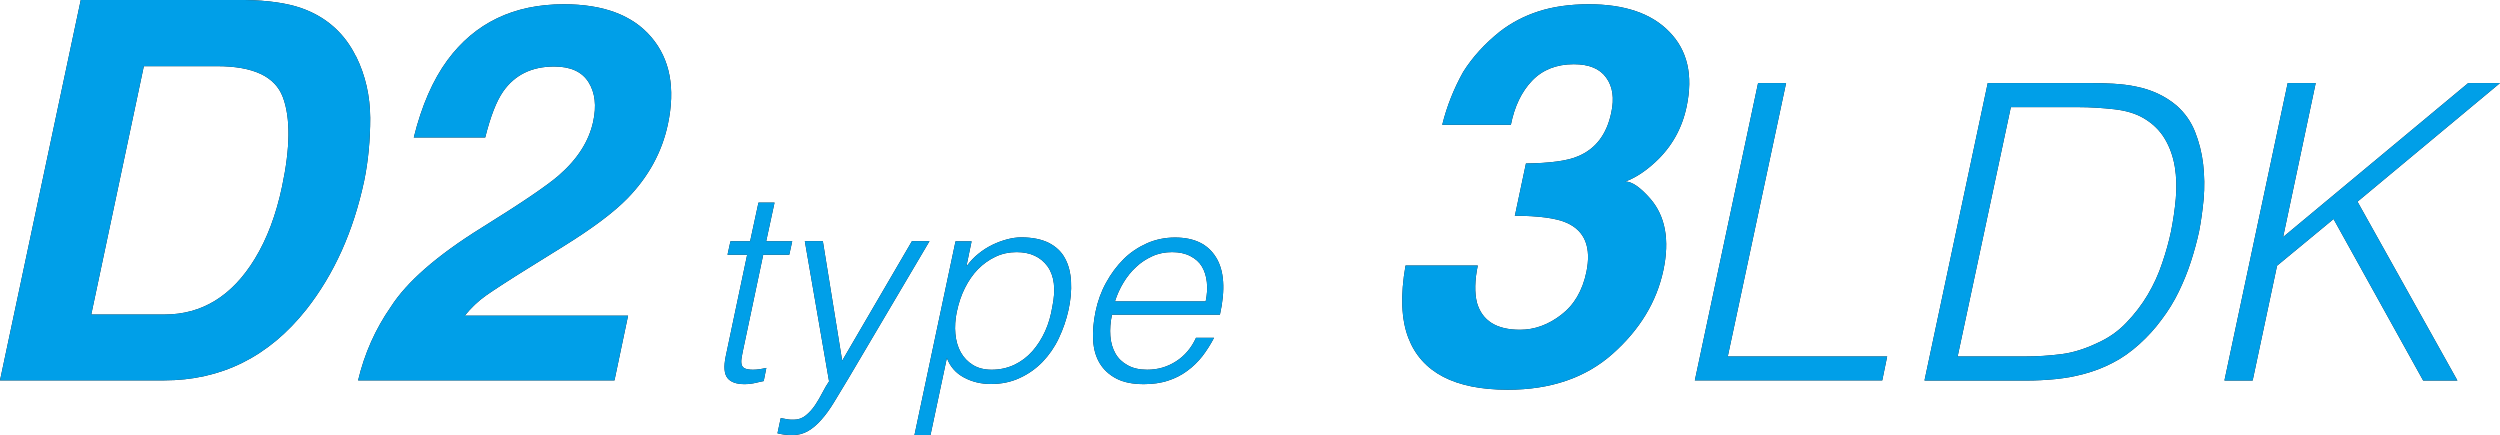
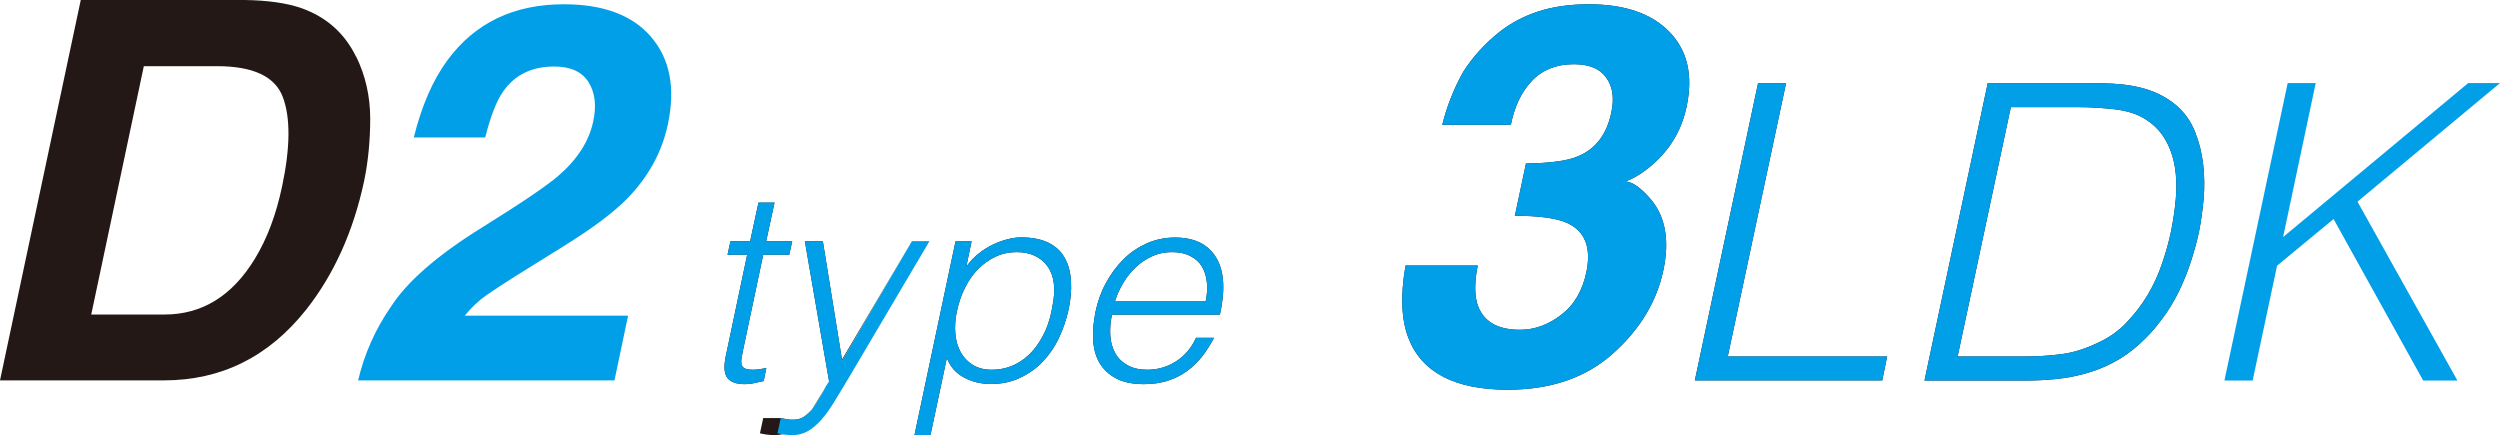
<svg xmlns="http://www.w3.org/2000/svg" id="_レイヤー_2" data-name="レイヤー 2" viewBox="0 0 152.61 26.57">
  <defs>
    <style>
      .cls-1 {
        fill: #009fe8;
      }

      .cls-2 {
        fill: #231815;
      }
    </style>
  </defs>
  <g id="_文字" data-name="文字">
    <g>
      <g>
        <path class="cls-2" d="m21.74,3.45c.57,1.16.85,2.41.86,3.75,0,1.34-.12,2.63-.37,3.84-.66,3.09-1.84,5.7-3.53,7.85-2.29,2.89-5.19,4.33-8.7,4.33H0L4.93,0h10c1.43.02,2.59.19,3.48.5,1.51.54,2.62,1.52,3.32,2.95Zm-4.52,7.93c.5-2.36.52-4.18.05-5.44-.47-1.27-1.81-1.9-4.02-1.9h-4.47l-3.21,15.16h4.47c2.29,0,4.13-1.13,5.51-3.39.76-1.24,1.31-2.72,1.67-4.43Z" />
-         <path class="cls-2" d="m30.71,5.59c-.41.59-.77,1.52-1.09,2.8h-4.36c.48-1.94,1.17-3.51,2.05-4.71,1.68-2.28,4.05-3.42,7.11-3.42,2.42,0,4.2.67,5.34,2.01s1.48,3.11,1.01,5.32c-.36,1.69-1.18,3.19-2.46,4.51-.85.87-2.15,1.84-3.89,2.92l-2.06,1.28c-1.29.8-2.18,1.38-2.68,1.73s-.93.77-1.31,1.24h9.97l-.83,3.95h-15.65c.39-1.64,1.06-3.14,2-4.49.97-1.52,2.82-3.14,5.56-4.84,2.38-1.48,3.95-2.54,4.69-3.18,1.15-1,1.84-2.09,2.1-3.28.21-.97.12-1.77-.28-2.41-.4-.64-1.1-.96-2.1-.96-1.37,0-2.41.51-3.12,1.53Z" />
        <path class="cls-2" d="m46.63,23.26c-.12.02-.29.06-.5.11s-.44.08-.68.08c-.49,0-.84-.12-1.04-.37-.2-.25-.24-.69-.11-1.32l1.31-6.21h-1.2l.18-.82h1.2l.51-2.36h.98l-.51,2.36h1.59l-.18.82h-1.59l-1.23,5.82c-.04.21-.08.39-.1.54-.02.15-.01.28.02.38.04.1.11.17.21.21.1.04.26.07.47.07.13,0,.27-.01.4-.03.14-.02.28-.05.42-.08l-.16.8Z" />
-         <path class="cls-2" d="m47.65,25.52c.12.02.25.04.39.07s.28.03.42.03c.27,0,.52-.09.73-.26.21-.17.4-.38.57-.63.16-.24.31-.5.45-.77s.27-.49.4-.68l-1.48-8.56h1.1l1.18,7.3,4.26-7.3h1.07l-4.95,8.38c-.32.54-.61,1.02-.87,1.44-.26.43-.52.79-.79,1.09-.26.3-.54.53-.82.69-.28.16-.6.24-.93.24-.18,0-.34-.01-.5-.03-.16-.02-.3-.05-.42-.08l.2-.93Z" />
+         <path class="cls-2" d="m47.65,25.52c.12.02.25.04.39.07s.28.03.42.03c.27,0,.52-.09.73-.26.21-.17.4-.38.57-.63.16-.24.31-.5.45-.77s.27-.49.4-.68l-1.48-8.56h1.1l1.18,7.3,4.26-7.3l-4.95,8.38c-.32.54-.61,1.02-.87,1.44-.26.43-.52.79-.79,1.09-.26.3-.54.53-.82.69-.28.16-.6.24-.93.24-.18,0-.34-.01-.5-.03-.16-.02-.3-.05-.42-.08l.2-.93Z" />
        <path class="cls-2" d="m56.8,26.57h-.98l2.51-11.84h.98l-.31,1.49h.03c.2-.27.43-.52.71-.74.27-.22.56-.4.85-.54.29-.14.59-.25.89-.33.3-.08.59-.12.86-.12.69,0,1.25.12,1.69.34.44.23.77.54.98.94.22.4.34.87.37,1.42s-.02,1.13-.16,1.75c-.13.59-.33,1.16-.59,1.71-.26.55-.59,1.02-.99,1.44-.4.41-.86.74-1.39.98-.53.25-1.12.37-1.76.37-.6,0-1.15-.13-1.65-.4-.5-.27-.84-.66-1.04-1.19l-1,4.71Zm1.61-7.56c-.1.48-.13.94-.09,1.37.04.43.15.81.33,1.13.18.32.43.58.74.77.31.19.69.29,1.14.29.5,0,.96-.1,1.39-.3.42-.2.79-.48,1.1-.83.31-.35.57-.76.78-1.22.21-.46.35-.96.44-1.5.22-1.07.12-1.89-.3-2.47-.42-.57-1.05-.86-1.88-.86-.46,0-.89.09-1.29.28-.4.19-.75.44-1.07.76-.31.32-.58.71-.8,1.15-.22.44-.38.92-.49,1.44Z" />
        <path class="cls-2" d="m67.88,19.21c-.1.46-.13.89-.1,1.3.03.41.14.77.31,1.07.17.3.42.54.75.72.32.18.72.27,1.19.27.65,0,1.23-.17,1.76-.51.53-.34.94-.82,1.22-1.44h1.1c-.21.4-.45.78-.71,1.12-.27.34-.58.65-.93.9-.35.26-.74.46-1.18.6-.44.14-.92.21-1.46.21-.68,0-1.24-.11-1.68-.34s-.78-.54-1.02-.94c-.24-.4-.37-.87-.4-1.41-.03-.54.02-1.12.15-1.75.13-.62.34-1.21.64-1.75.3-.55.65-1.02,1.07-1.44s.9-.73,1.43-.97c.53-.23,1.1-.35,1.71-.35,1.17,0,2,.4,2.5,1.21.5.8.58,1.97.24,3.5h-6.59Zm5.72-.82c.09-.42.11-.81.07-1.17-.04-.37-.14-.68-.3-.95-.16-.27-.4-.48-.71-.64-.31-.16-.68-.24-1.11-.24s-.84.08-1.21.25-.7.38-.99.66c-.3.27-.55.59-.77.95s-.39.74-.52,1.15h5.54Z" />
        <path class="cls-2" d="m92.47,13.19l.68-3.21c1.47-.02,2.52-.16,3.15-.43,1.09-.44,1.78-1.33,2.06-2.68.19-.87.09-1.58-.31-2.13-.39-.55-1.05-.82-1.98-.82-1.06,0-1.91.34-2.55,1.01-.64.67-1.07,1.57-1.29,2.69h-4.19c.28-1.13.71-2.21,1.28-3.23.56-.89,1.31-1.72,2.25-2.47.7-.54,1.49-.95,2.36-1.23.87-.28,1.89-.43,3.06-.43,2.18,0,3.83.56,4.92,1.69,1.1,1.13,1.45,2.64,1.05,4.55-.28,1.34-.92,2.48-1.92,3.4-.63.58-1.24.97-1.83,1.18.41,0,.92.35,1.54,1.06.91,1.06,1.18,2.51.79,4.35-.41,1.93-1.44,3.63-3.09,5.1-1.65,1.47-3.79,2.2-6.41,2.2-3.24,0-5.26-1.06-6.07-3.17-.43-1.12-.49-2.59-.17-4.41h4.41c-.19.91-.2,1.67-.05,2.27.32,1.1,1.19,1.65,2.63,1.65.88,0,1.72-.3,2.51-.91.79-.6,1.3-1.47,1.54-2.61.31-1.5-.08-2.51-1.2-3.01-.63-.28-1.69-.43-3.18-.43Z" />
        <path class="cls-2" d="m103.46,23.22l3.86-18.15h1.71l-3.56,16.69h9.73l-.3,1.46h-11.45Z" />
        <path class="cls-2" d="m117.48,23.22l3.86-18.15h6.2c.5,0,1,.01,1.47.04s.95.08,1.4.18c.45.09.89.23,1.3.42.41.19.79.43,1.15.73.5.44.88.97,1.13,1.6.25.63.42,1.29.5,1.99.08.7.09,1.4.03,2.12-.07.71-.16,1.37-.28,1.98-.13.6-.3,1.22-.5,1.84-.2.62-.45,1.23-.74,1.83s-.64,1.17-1.05,1.71c-.4.55-.86,1.05-1.36,1.5-.52.47-1.06.85-1.61,1.13-.55.29-1.13.51-1.71.67-.59.16-1.18.27-1.78.33-.6.06-1.2.09-1.8.09h-6.2Zm2.02-1.46h4.11c.77,0,1.51-.05,2.22-.14.71-.09,1.45-.32,2.22-.69.67-.3,1.26-.71,1.76-1.24.5-.52.94-1.09,1.3-1.7s.66-1.26.88-1.93c.23-.67.41-1.32.54-1.94.13-.66.23-1.32.29-2,.06-.68.04-1.33-.06-1.94s-.3-1.18-.6-1.69c-.3-.51-.73-.94-1.29-1.27-.49-.29-1.09-.47-1.8-.55-.71-.08-1.45-.13-2.21-.13h-4.11l-3.25,15.23Z" />
-         <path class="cls-2" d="m135.79,23.22l3.86-18.15h1.71l-1.99,9.4,11.3-9.4h1.94l-8.7,7.24,6.1,10.92h-2.09l-5.47-9.86-3.45,2.85-1.49,7.01h-1.71Z" />
      </g>
      <g>
-         <path class="cls-1" d="m21.74,3.45c.57,1.16.85,2.41.86,3.75,0,1.34-.12,2.63-.37,3.84-.66,3.09-1.84,5.7-3.53,7.85-2.29,2.89-5.19,4.33-8.7,4.33H0L4.93,0h10c1.43.02,2.59.19,3.48.5,1.51.54,2.62,1.52,3.32,2.95Zm-4.52,7.93c.5-2.36.52-4.18.05-5.44-.47-1.27-1.81-1.9-4.02-1.9h-4.47l-3.21,15.16h4.47c2.29,0,4.13-1.13,5.51-3.39.76-1.24,1.31-2.72,1.67-4.43Z" />
        <path class="cls-1" d="m30.71,5.59c-.41.59-.77,1.52-1.09,2.8h-4.36c.48-1.94,1.17-3.51,2.05-4.71,1.68-2.28,4.05-3.42,7.11-3.42,2.42,0,4.2.67,5.34,2.01s1.48,3.11,1.01,5.32c-.36,1.69-1.18,3.19-2.46,4.51-.85.87-2.15,1.84-3.89,2.92l-2.06,1.28c-1.29.8-2.18,1.38-2.68,1.73s-.93.77-1.31,1.24h9.97l-.83,3.95h-15.65c.39-1.64,1.06-3.14,2-4.49.97-1.52,2.82-3.14,5.56-4.84,2.38-1.48,3.95-2.54,4.69-3.18,1.15-1,1.84-2.09,2.1-3.28.21-.97.12-1.77-.28-2.41-.4-.64-1.1-.96-2.1-.96-1.37,0-2.41.51-3.12,1.53Z" />
        <path class="cls-1" d="m46.63,23.26c-.12.02-.29.06-.5.11s-.44.08-.68.08c-.49,0-.84-.12-1.04-.37-.2-.25-.24-.69-.11-1.32l1.31-6.21h-1.2l.18-.82h1.2l.51-2.36h.98l-.51,2.36h1.59l-.18.82h-1.59l-1.23,5.82c-.04.21-.08.39-.1.54-.02.15-.01.28.02.38.04.1.11.17.21.21.1.04.26.07.47.07.13,0,.27-.01.4-.03.14-.02.28-.05.42-.08l-.16.8Z" />
        <path class="cls-1" d="m47.65,25.52c.12.02.25.04.39.07s.28.03.42.03c.27,0,.52-.09.73-.26.21-.17.4-.38.57-.63.16-.24.31-.5.45-.77s.27-.49.4-.68l-1.48-8.56h1.1l1.18,7.3,4.26-7.3h1.07l-4.95,8.38c-.32.54-.61,1.02-.87,1.44-.26.43-.52.79-.79,1.09-.26.3-.54.53-.82.69-.28.16-.6.24-.93.24-.18,0-.34-.01-.5-.03-.16-.02-.3-.05-.42-.08l.2-.93Z" />
        <path class="cls-1" d="m56.8,26.57h-.98l2.51-11.84h.98l-.31,1.49h.03c.2-.27.43-.52.71-.74.27-.22.56-.4.85-.54.29-.14.59-.25.89-.33.3-.08.59-.12.86-.12.69,0,1.25.12,1.69.34.44.23.77.54.98.94.22.4.34.87.37,1.42s-.02,1.13-.16,1.75c-.13.59-.33,1.16-.59,1.71-.26.55-.59,1.02-.99,1.44-.4.41-.86.74-1.39.98-.53.25-1.12.37-1.76.37-.6,0-1.15-.13-1.65-.4-.5-.27-.84-.66-1.04-1.19l-1,4.71Zm1.61-7.56c-.1.48-.13.94-.09,1.37.04.43.15.81.33,1.13.18.32.43.58.74.77.31.19.69.29,1.14.29.5,0,.96-.1,1.39-.3.42-.2.79-.48,1.1-.83.31-.35.57-.76.78-1.22.21-.46.35-.96.44-1.5.22-1.07.12-1.89-.3-2.47-.42-.57-1.05-.86-1.88-.86-.46,0-.89.09-1.29.28-.4.19-.75.44-1.07.76-.31.32-.58.71-.8,1.15-.22.44-.38.92-.49,1.44Z" />
        <path class="cls-1" d="m67.88,19.21c-.1.46-.13.89-.1,1.3.03.41.14.77.31,1.07.17.3.42.54.75.72.32.18.72.27,1.19.27.65,0,1.23-.17,1.76-.51.53-.34.94-.82,1.22-1.44h1.1c-.21.4-.45.78-.71,1.12-.27.34-.58.65-.93.9-.35.26-.74.46-1.18.6-.44.14-.92.21-1.46.21-.68,0-1.24-.11-1.68-.34s-.78-.54-1.02-.94c-.24-.4-.37-.87-.4-1.41-.03-.54.02-1.12.15-1.75.13-.62.34-1.21.64-1.75.3-.55.65-1.02,1.07-1.44s.9-.73,1.43-.97c.53-.23,1.1-.35,1.71-.35,1.17,0,2,.4,2.5,1.21.5.8.58,1.97.24,3.5h-6.59Zm5.72-.82c.09-.42.11-.81.07-1.17-.04-.37-.14-.68-.3-.95-.16-.27-.4-.48-.71-.64-.31-.16-.68-.24-1.11-.24s-.84.08-1.21.25-.7.38-.99.66c-.3.27-.55.59-.77.95s-.39.74-.52,1.15h5.54Z" />
        <path class="cls-1" d="m92.47,13.19l.68-3.21c1.47-.02,2.52-.16,3.15-.43,1.09-.44,1.78-1.33,2.06-2.68.19-.87.09-1.58-.31-2.13-.39-.55-1.05-.82-1.98-.82-1.06,0-1.91.34-2.55,1.01-.64.67-1.07,1.57-1.29,2.69h-4.19c.28-1.13.71-2.21,1.28-3.23.56-.89,1.31-1.72,2.25-2.47.7-.54,1.49-.95,2.36-1.23.87-.28,1.89-.43,3.06-.43,2.18,0,3.83.56,4.92,1.69,1.1,1.13,1.45,2.64,1.05,4.55-.28,1.34-.92,2.48-1.92,3.4-.63.58-1.24.97-1.83,1.18.41,0,.92.35,1.54,1.06.91,1.06,1.18,2.51.79,4.35-.41,1.93-1.44,3.63-3.09,5.1-1.65,1.47-3.79,2.2-6.41,2.2-3.24,0-5.26-1.06-6.07-3.17-.43-1.12-.49-2.59-.17-4.41h4.41c-.19.91-.2,1.67-.05,2.27.32,1.1,1.19,1.65,2.63,1.65.88,0,1.72-.3,2.51-.91.79-.6,1.3-1.47,1.54-2.61.31-1.5-.08-2.51-1.2-3.01-.63-.28-1.69-.43-3.18-.43Z" />
        <path class="cls-1" d="m103.46,23.22l3.86-18.15h1.71l-3.56,16.69h9.73l-.3,1.46h-11.45Z" />
        <path class="cls-1" d="m117.48,23.22l3.86-18.15h6.2c.5,0,1,.01,1.47.04s.95.08,1.4.18c.45.09.89.23,1.3.42.41.19.79.43,1.15.73.5.44.88.97,1.13,1.6.25.63.42,1.29.5,1.99.08.7.09,1.4.03,2.12-.07.71-.16,1.37-.28,1.98-.13.6-.3,1.22-.5,1.84-.2.62-.45,1.23-.74,1.83s-.64,1.17-1.05,1.71c-.4.55-.86,1.05-1.36,1.5-.52.47-1.06.85-1.61,1.13-.55.29-1.13.51-1.71.67-.59.16-1.18.27-1.78.33-.6.06-1.2.09-1.8.09h-6.2Zm2.02-1.46h4.11c.77,0,1.51-.05,2.22-.14.71-.09,1.45-.32,2.22-.69.67-.3,1.26-.71,1.76-1.24.5-.52.94-1.09,1.3-1.7s.66-1.26.88-1.93c.23-.67.41-1.32.54-1.94.13-.66.23-1.32.29-2,.06-.68.04-1.33-.06-1.94s-.3-1.18-.6-1.69c-.3-.51-.73-.94-1.29-1.27-.49-.29-1.09-.47-1.8-.55-.71-.08-1.45-.13-2.21-.13h-4.11l-3.25,15.23Z" />
        <path class="cls-1" d="m135.79,23.22l3.86-18.15h1.71l-1.99,9.4,11.3-9.4h1.94l-8.7,7.24,6.1,10.92h-2.09l-5.47-9.86-3.45,2.85-1.49,7.01h-1.71Z" />
      </g>
    </g>
  </g>
</svg>